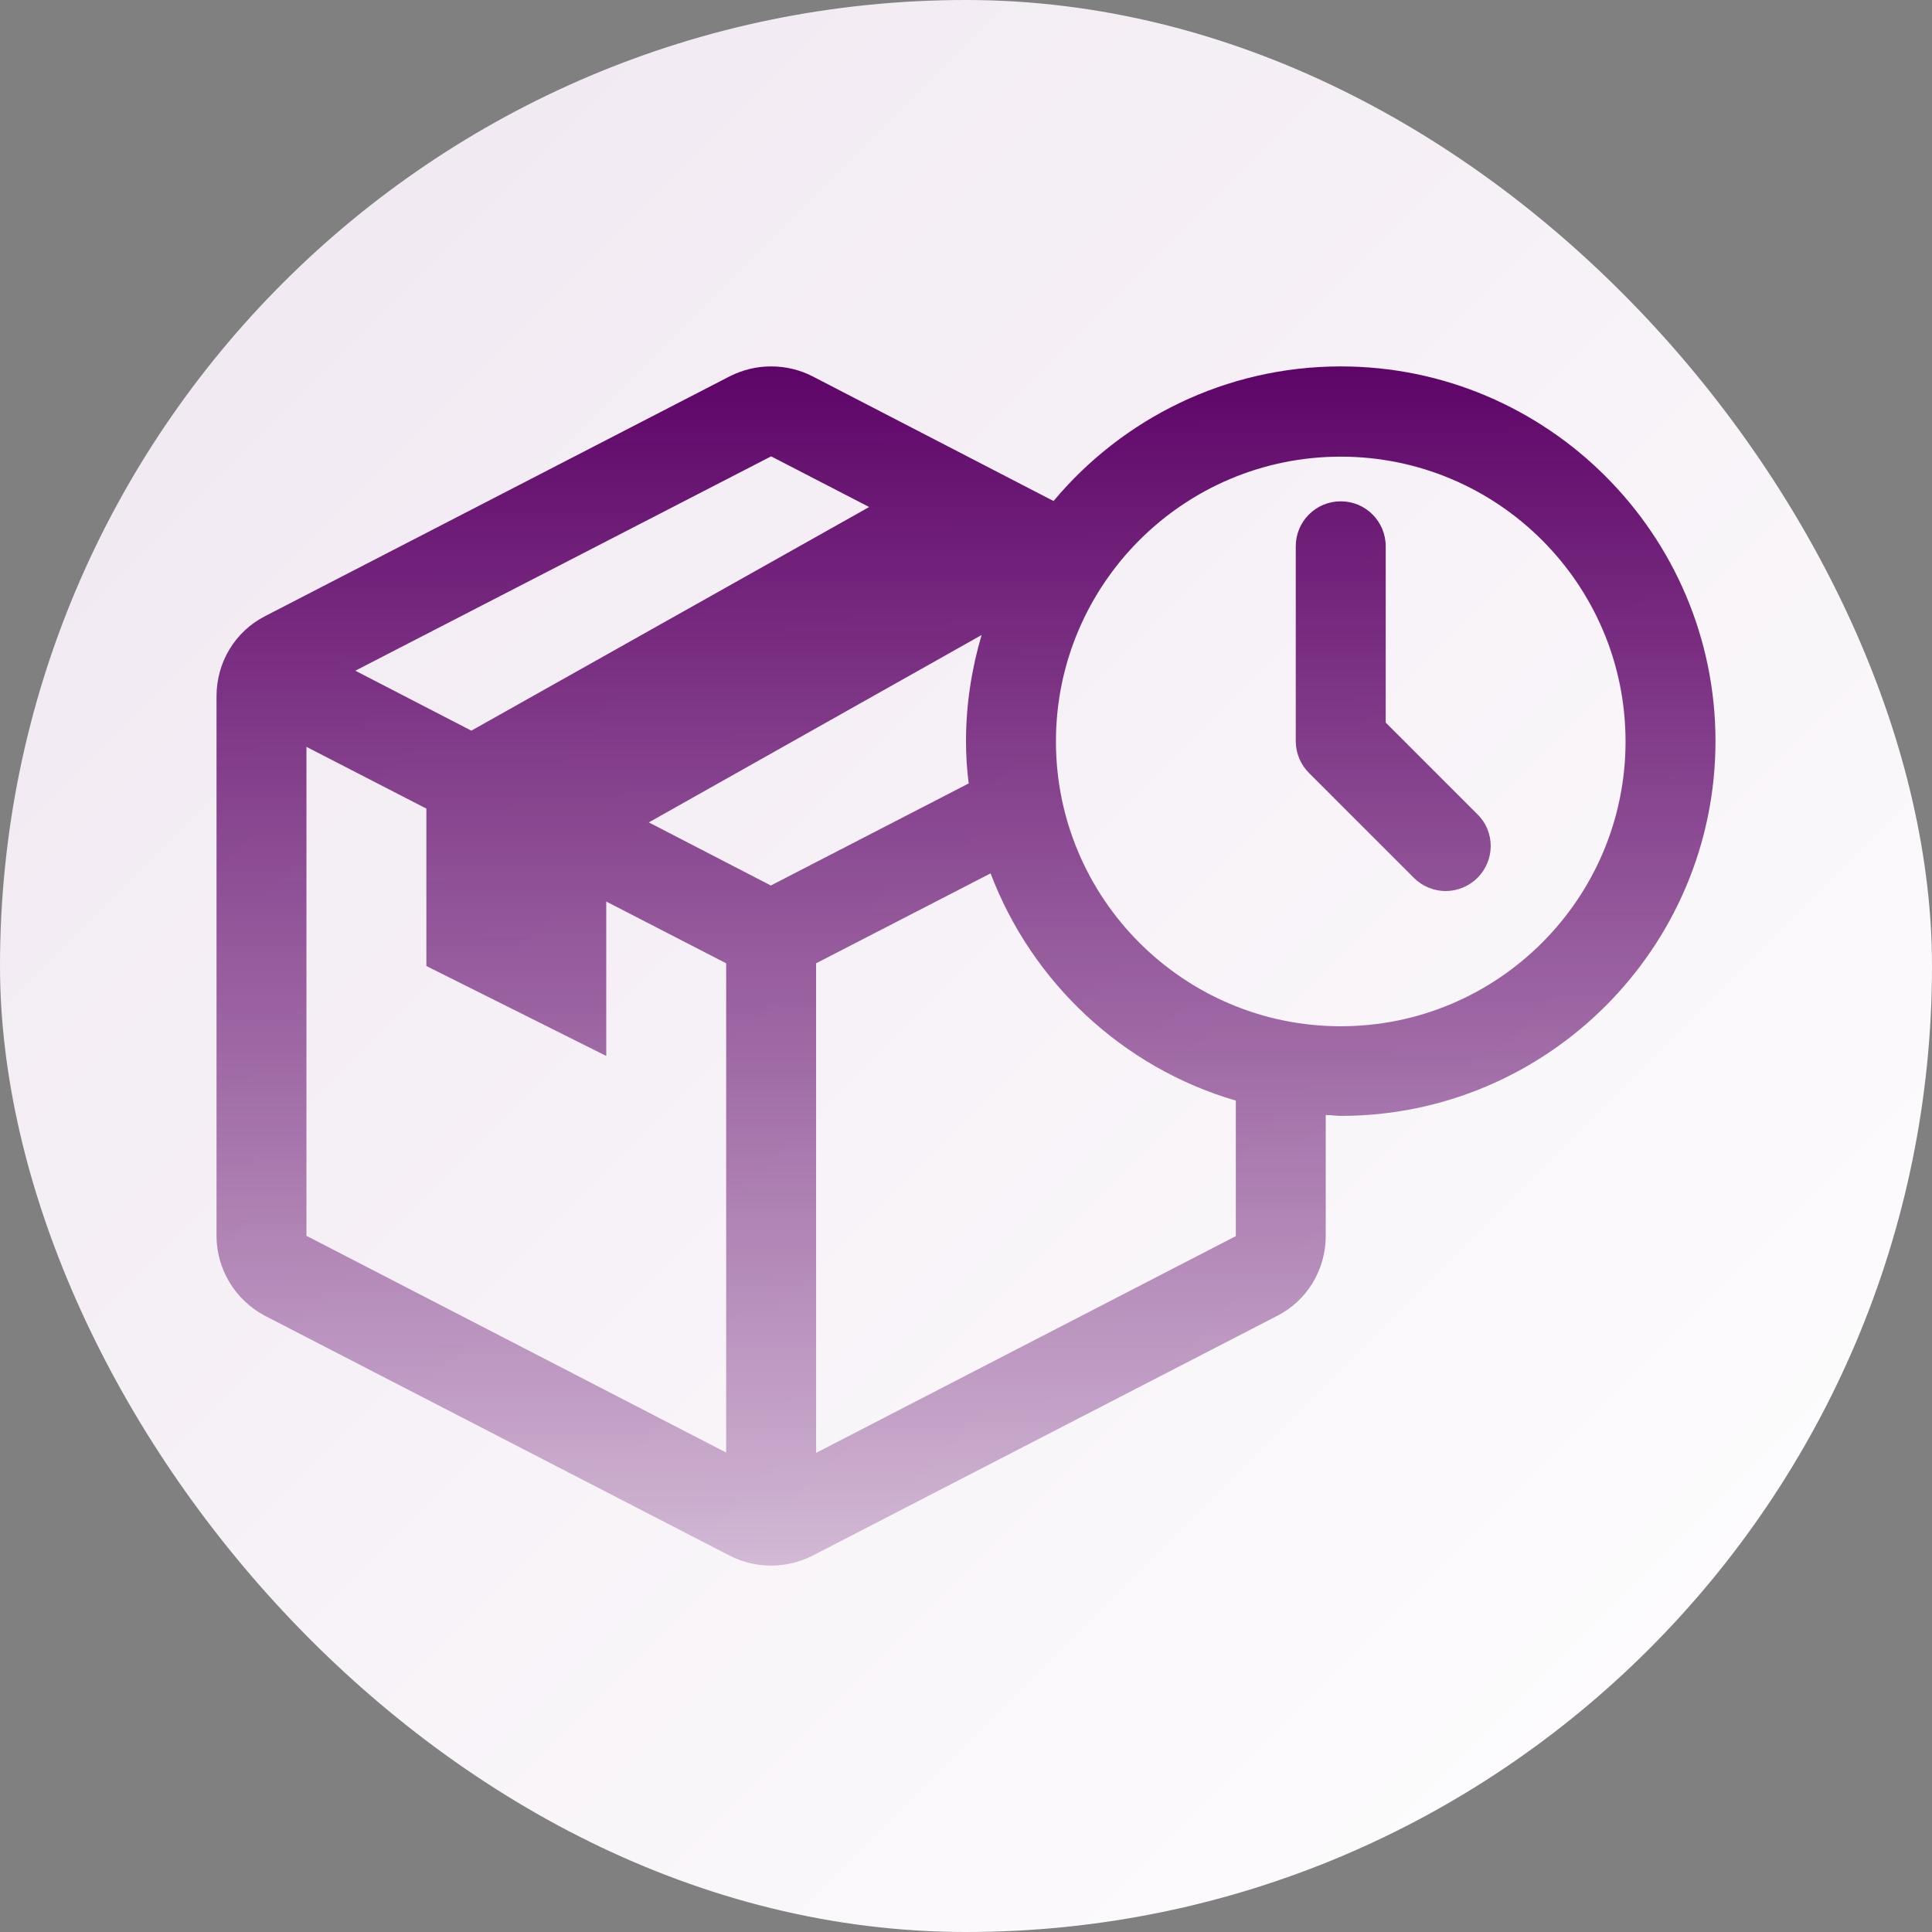
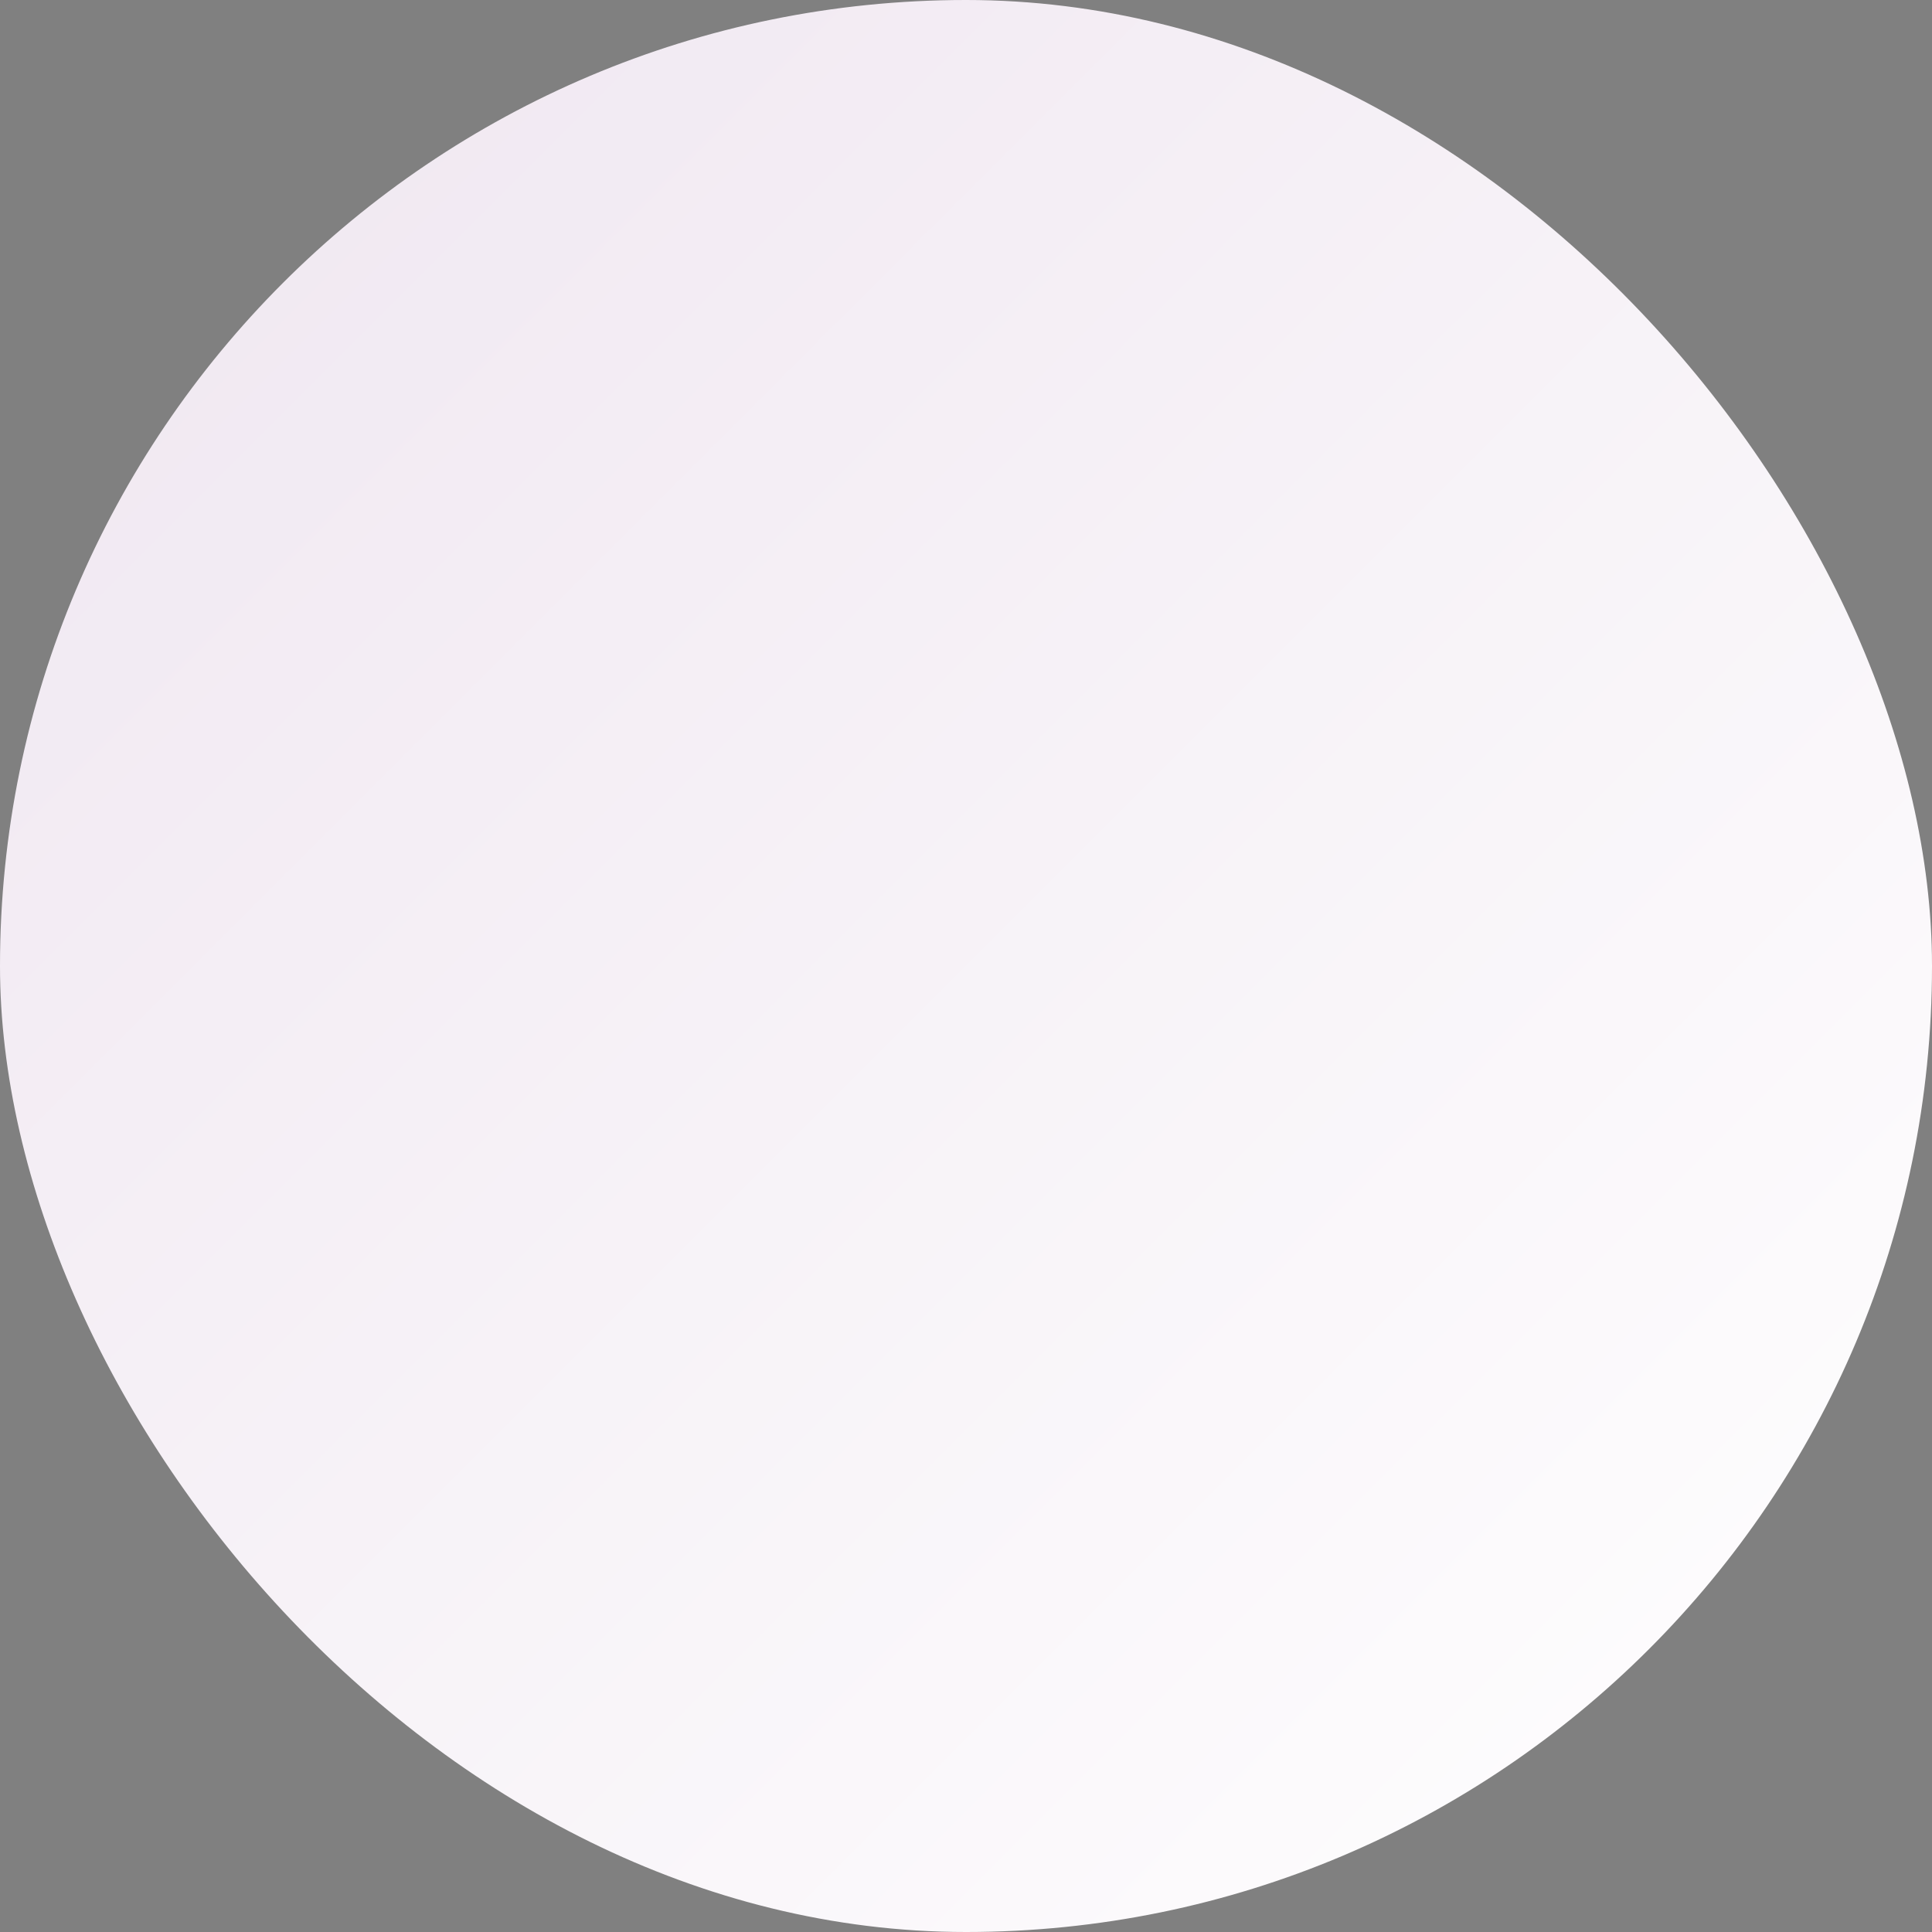
<svg xmlns="http://www.w3.org/2000/svg" width="116" height="116" viewBox="0 0 116 116" fill="none">
  <rect x="0" y="0" width="116" height="116" fill="#808080" stroke="none" />
  <rect width="116" height="116" rx="58" fill="url(#paint0_linear_10402_33853)" />
-   <path d="M80.5 22C73.588 22 67.378 25.15 63.256 30.082L48.784 22.594C48.01 22.198 47.164 22 46.3 22C45.436 22 44.608 22.198 43.816 22.594L15.916 36.994C14.116 37.912 13 39.766 13 41.8V74.2C13 76.216 14.134 78.07 15.916 79.006L43.816 93.406C44.59 93.802 45.436 94 46.3 94C47.164 94 47.992 93.802 48.784 93.406L76.684 79.006C78.484 78.088 79.6 76.234 79.6 74.2V66.946C79.906 66.946 80.194 67 80.5 67C92.902 67 103 56.902 103 44.5C103 32.098 92.902 22 80.5 22ZM46.3 27.4L52.186 30.442L28.3 43.87L21.334 40.27L46.3 27.4ZM43.6 87.214L18.4 74.2V44.842L25.6 48.55V58L36.4 63.4V54.13L43.6 57.838V87.196V87.214ZM46.3 53.176L38.956 49.378L58.936 38.128C58.342 40.144 58 42.286 58 44.5C58 45.364 58.054 46.21 58.162 47.038L46.3 53.158V53.176ZM74.2 74.218L49 87.232V57.838L59.476 52.438C61.96 58.99 67.414 64.102 74.2 66.082V74.2V74.218ZM80.5 61.618C71.068 61.618 63.4 53.95 63.4 44.518C63.4 35.086 71.068 27.418 80.5 27.418C89.932 27.418 97.6 35.086 97.6 44.518C97.6 53.95 89.932 61.618 80.5 61.618ZM83.2 43.402V32.8C83.2 31.306 81.994 30.1 80.5 30.1C79.006 30.1 77.8 31.306 77.8 32.8V44.5C77.8 45.22 78.088 45.904 78.592 46.408L84.892 52.708C85.414 53.23 86.116 53.5 86.8 53.5C87.484 53.5 88.186 53.23 88.708 52.708C89.77 51.646 89.77 49.936 88.708 48.892L83.2 43.384V43.402Z" fill="url(#paint1_linear_10402_33853)" />
  <defs>
    <linearGradient id="paint0_linear_10402_33853" x1="116" y1="116" x2="0" y2="0" gradientUnits="userSpaceOnUse">
      <stop stop-color="white" />
      <stop offset="1" stop-color="#EFE6F0" />
    </linearGradient>
    <linearGradient id="paint1_linear_10402_33853" x1="58.014" y1="22" x2="58.014" y2="94" gradientUnits="userSpaceOnUse">
      <stop stop-color="#5E0468" />
      <stop offset="1" stop-color="#5E0468" stop-opacity="0.25" />
    </linearGradient>
  </defs>
</svg>